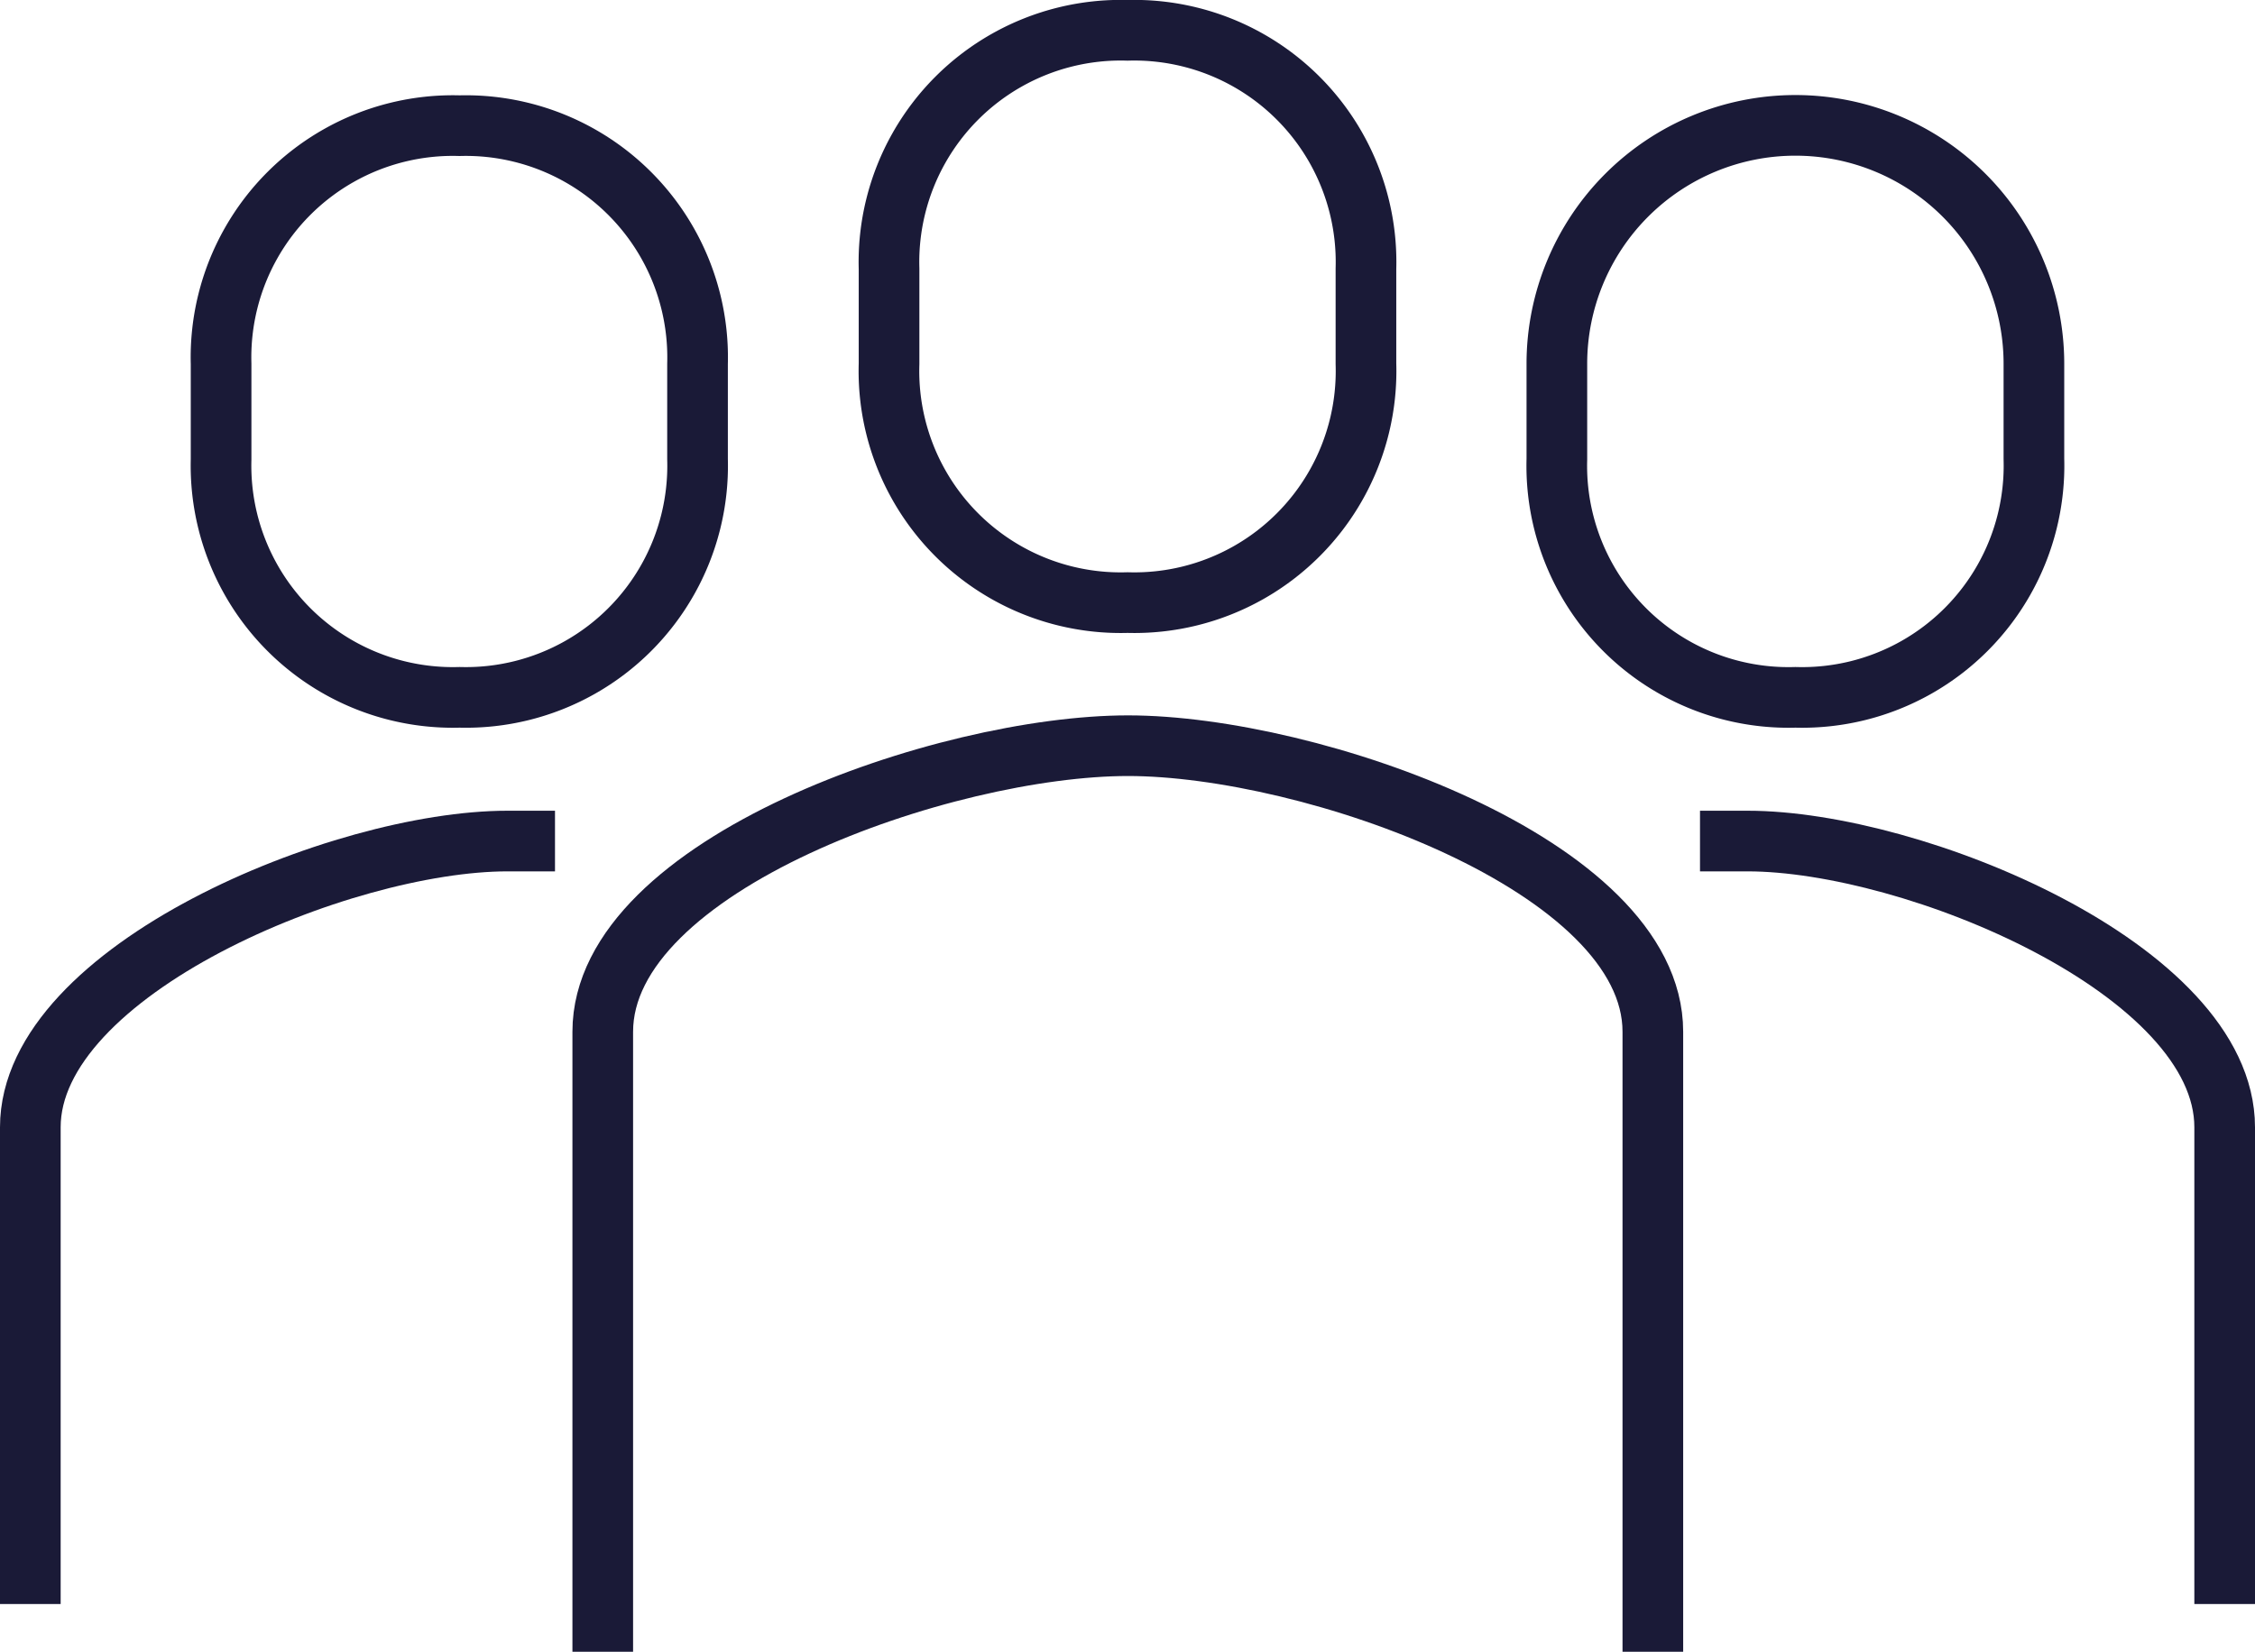
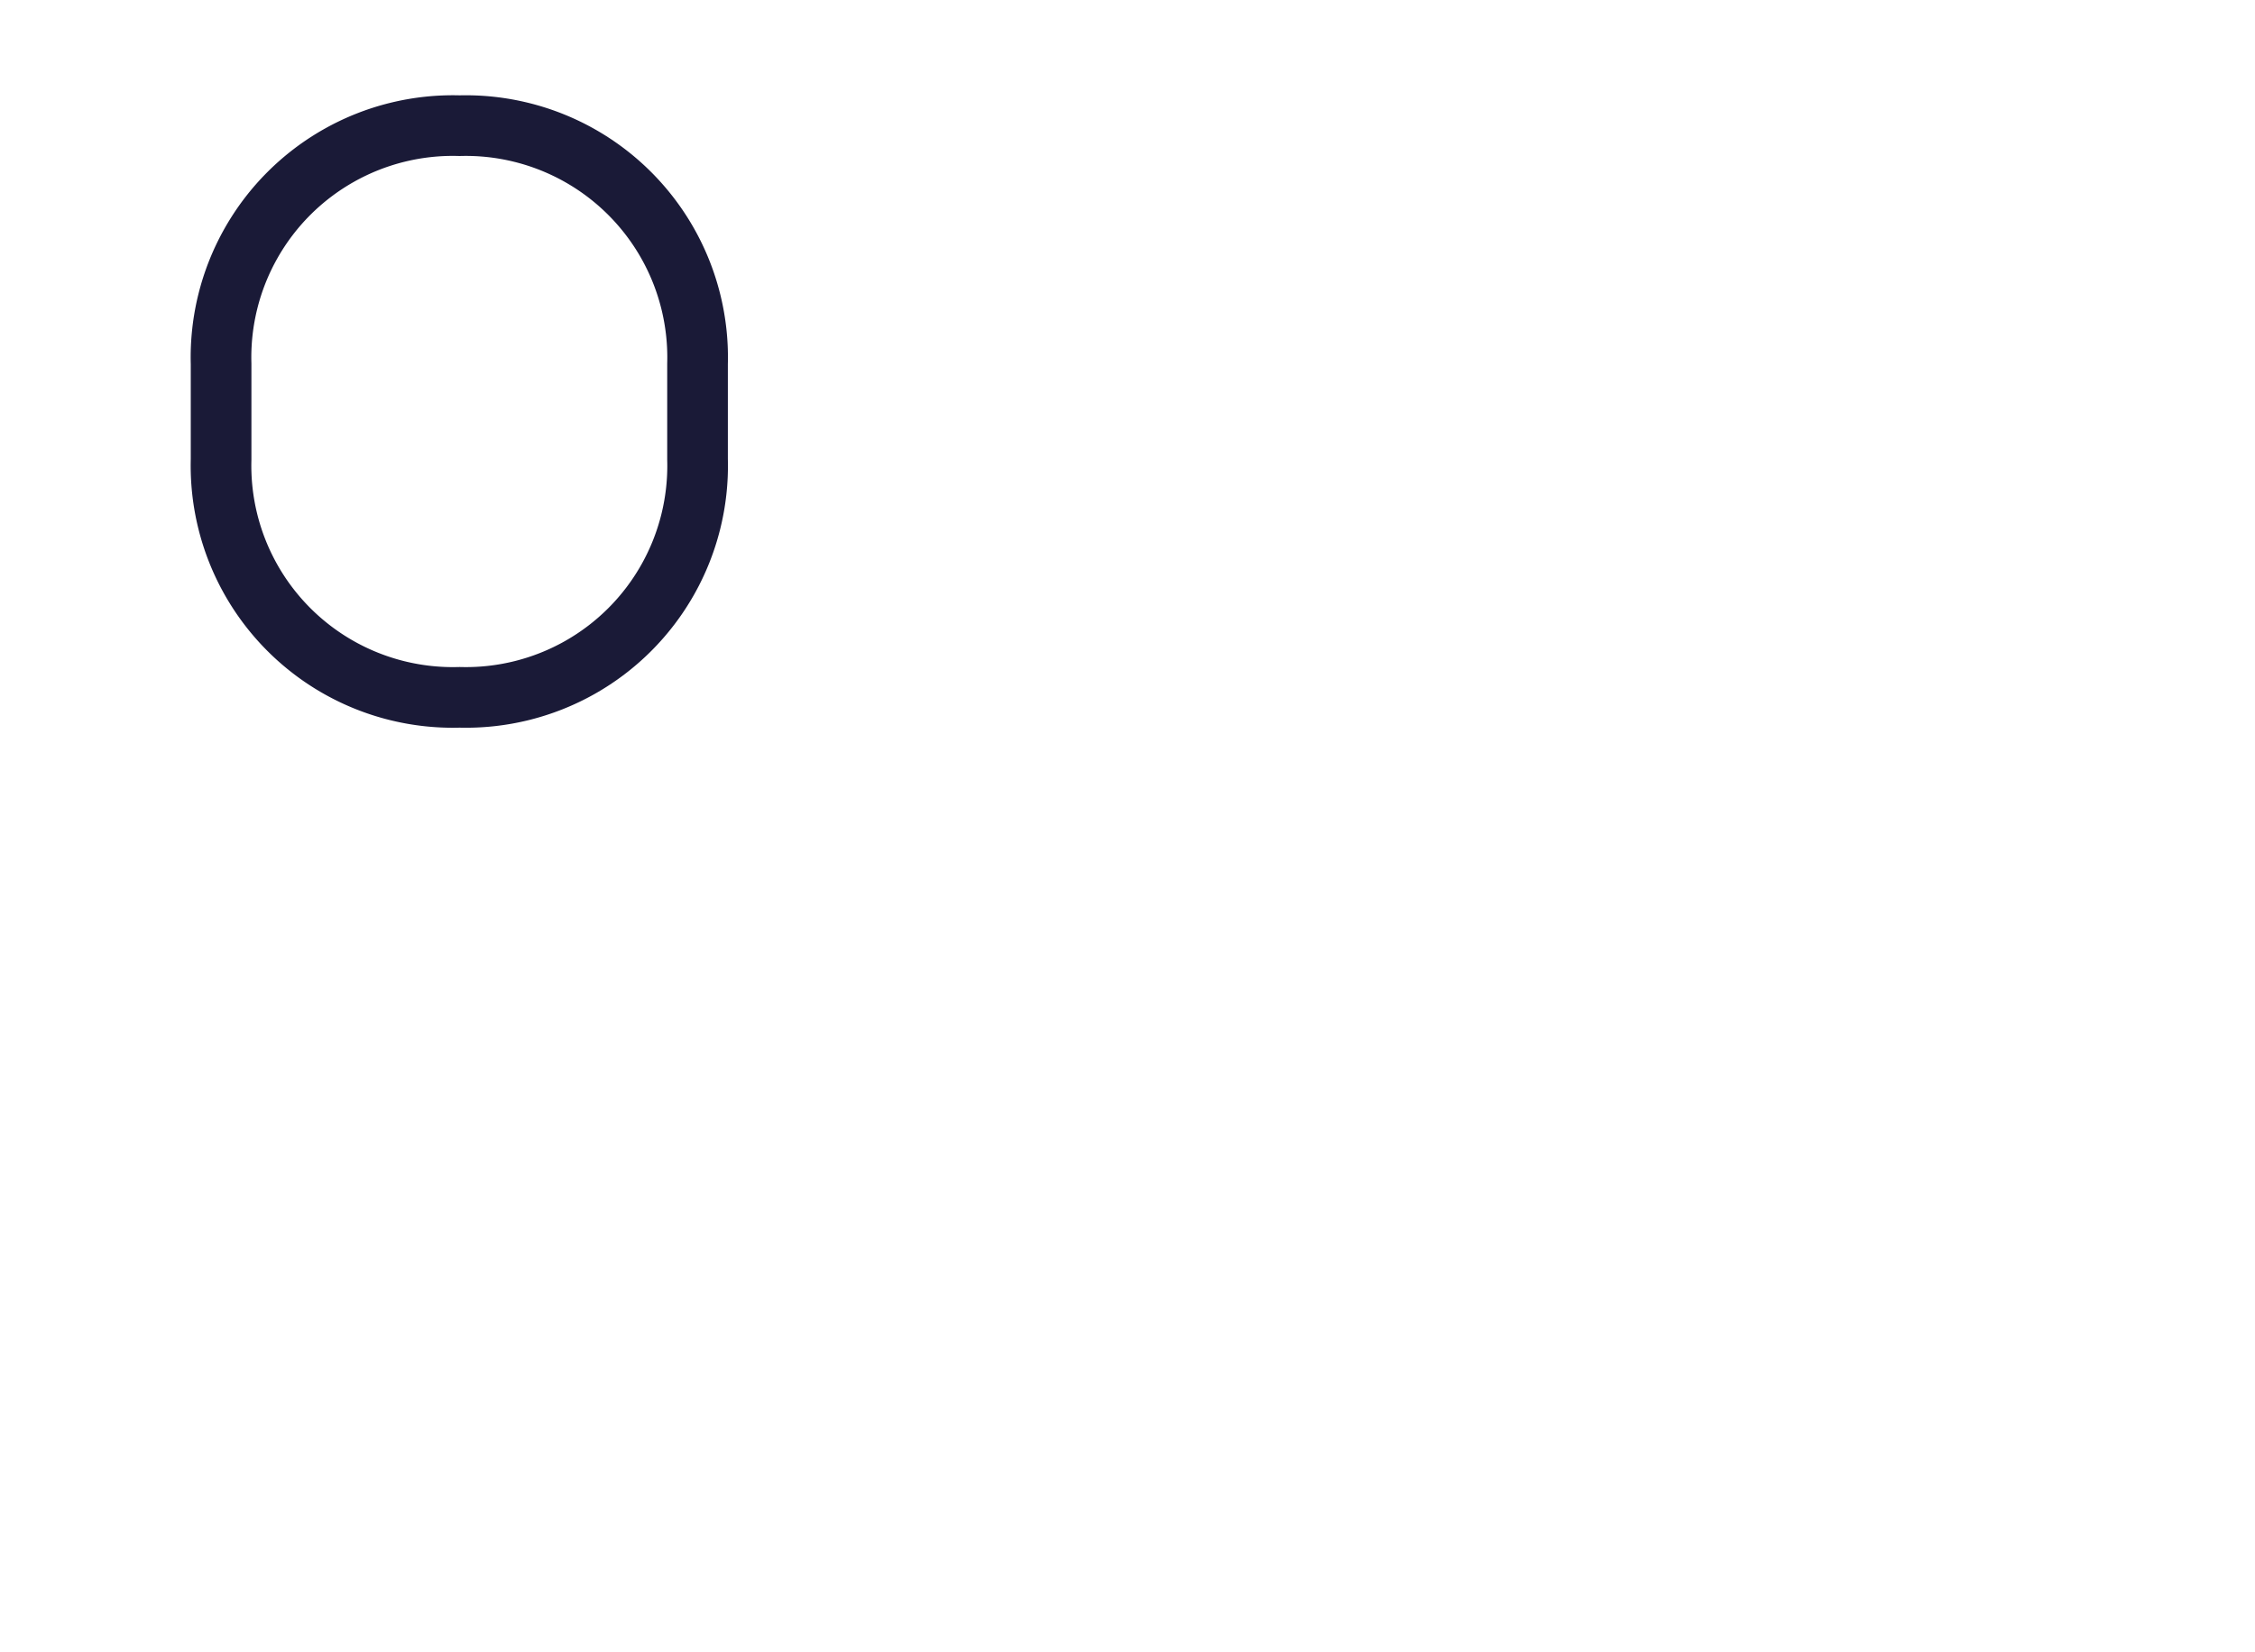
<svg xmlns="http://www.w3.org/2000/svg" viewBox="0 0 148.71 108.96">
  <defs>
    <style>.cls-1{fill:none;stroke:#1a1a37;stroke-linejoin:round;stroke-width:4px;}</style>
  </defs>
  <g id="Layer_2" data-name="Layer 2">
    <g id="Layer_1-2" data-name="Layer 1">
-       <path class="cls-1" d="M109,109V68.06c0-11-22.58-18.87-34.61-18.87S39.75,57,39.75,68.06V109" />
-       <path class="cls-1" d="M74.36,39.75A15.28,15.28,0,0,0,90.08,24V17.73A15.29,15.29,0,0,0,74.36,2,15.29,15.29,0,0,0,58.63,17.73V24A15.28,15.28,0,0,0,74.36,39.75Z" />
-       <path class="cls-1" d="M112.11,55.48h3.14c10.93,0,31.46,8.48,31.46,18.88v31.45" />
-       <path class="cls-1" d="M118.4,46a15.29,15.29,0,0,0,15.73-15.73V24a15.73,15.73,0,1,0-31.46,0v6.29A15.28,15.28,0,0,0,118.4,46Z" />
-       <path class="cls-1" d="M2,105.81V74.36C2,64,22.53,55.48,33.46,55.48H36.6" />
      <path class="cls-1" d="M30.31,46A15.29,15.29,0,0,1,14.58,30.31V24A15.29,15.29,0,0,1,30.31,8.29,15.29,15.29,0,0,1,46,24v6.29A15.28,15.28,0,0,1,30.31,46Z" />
    </g>
  </g>
</svg>